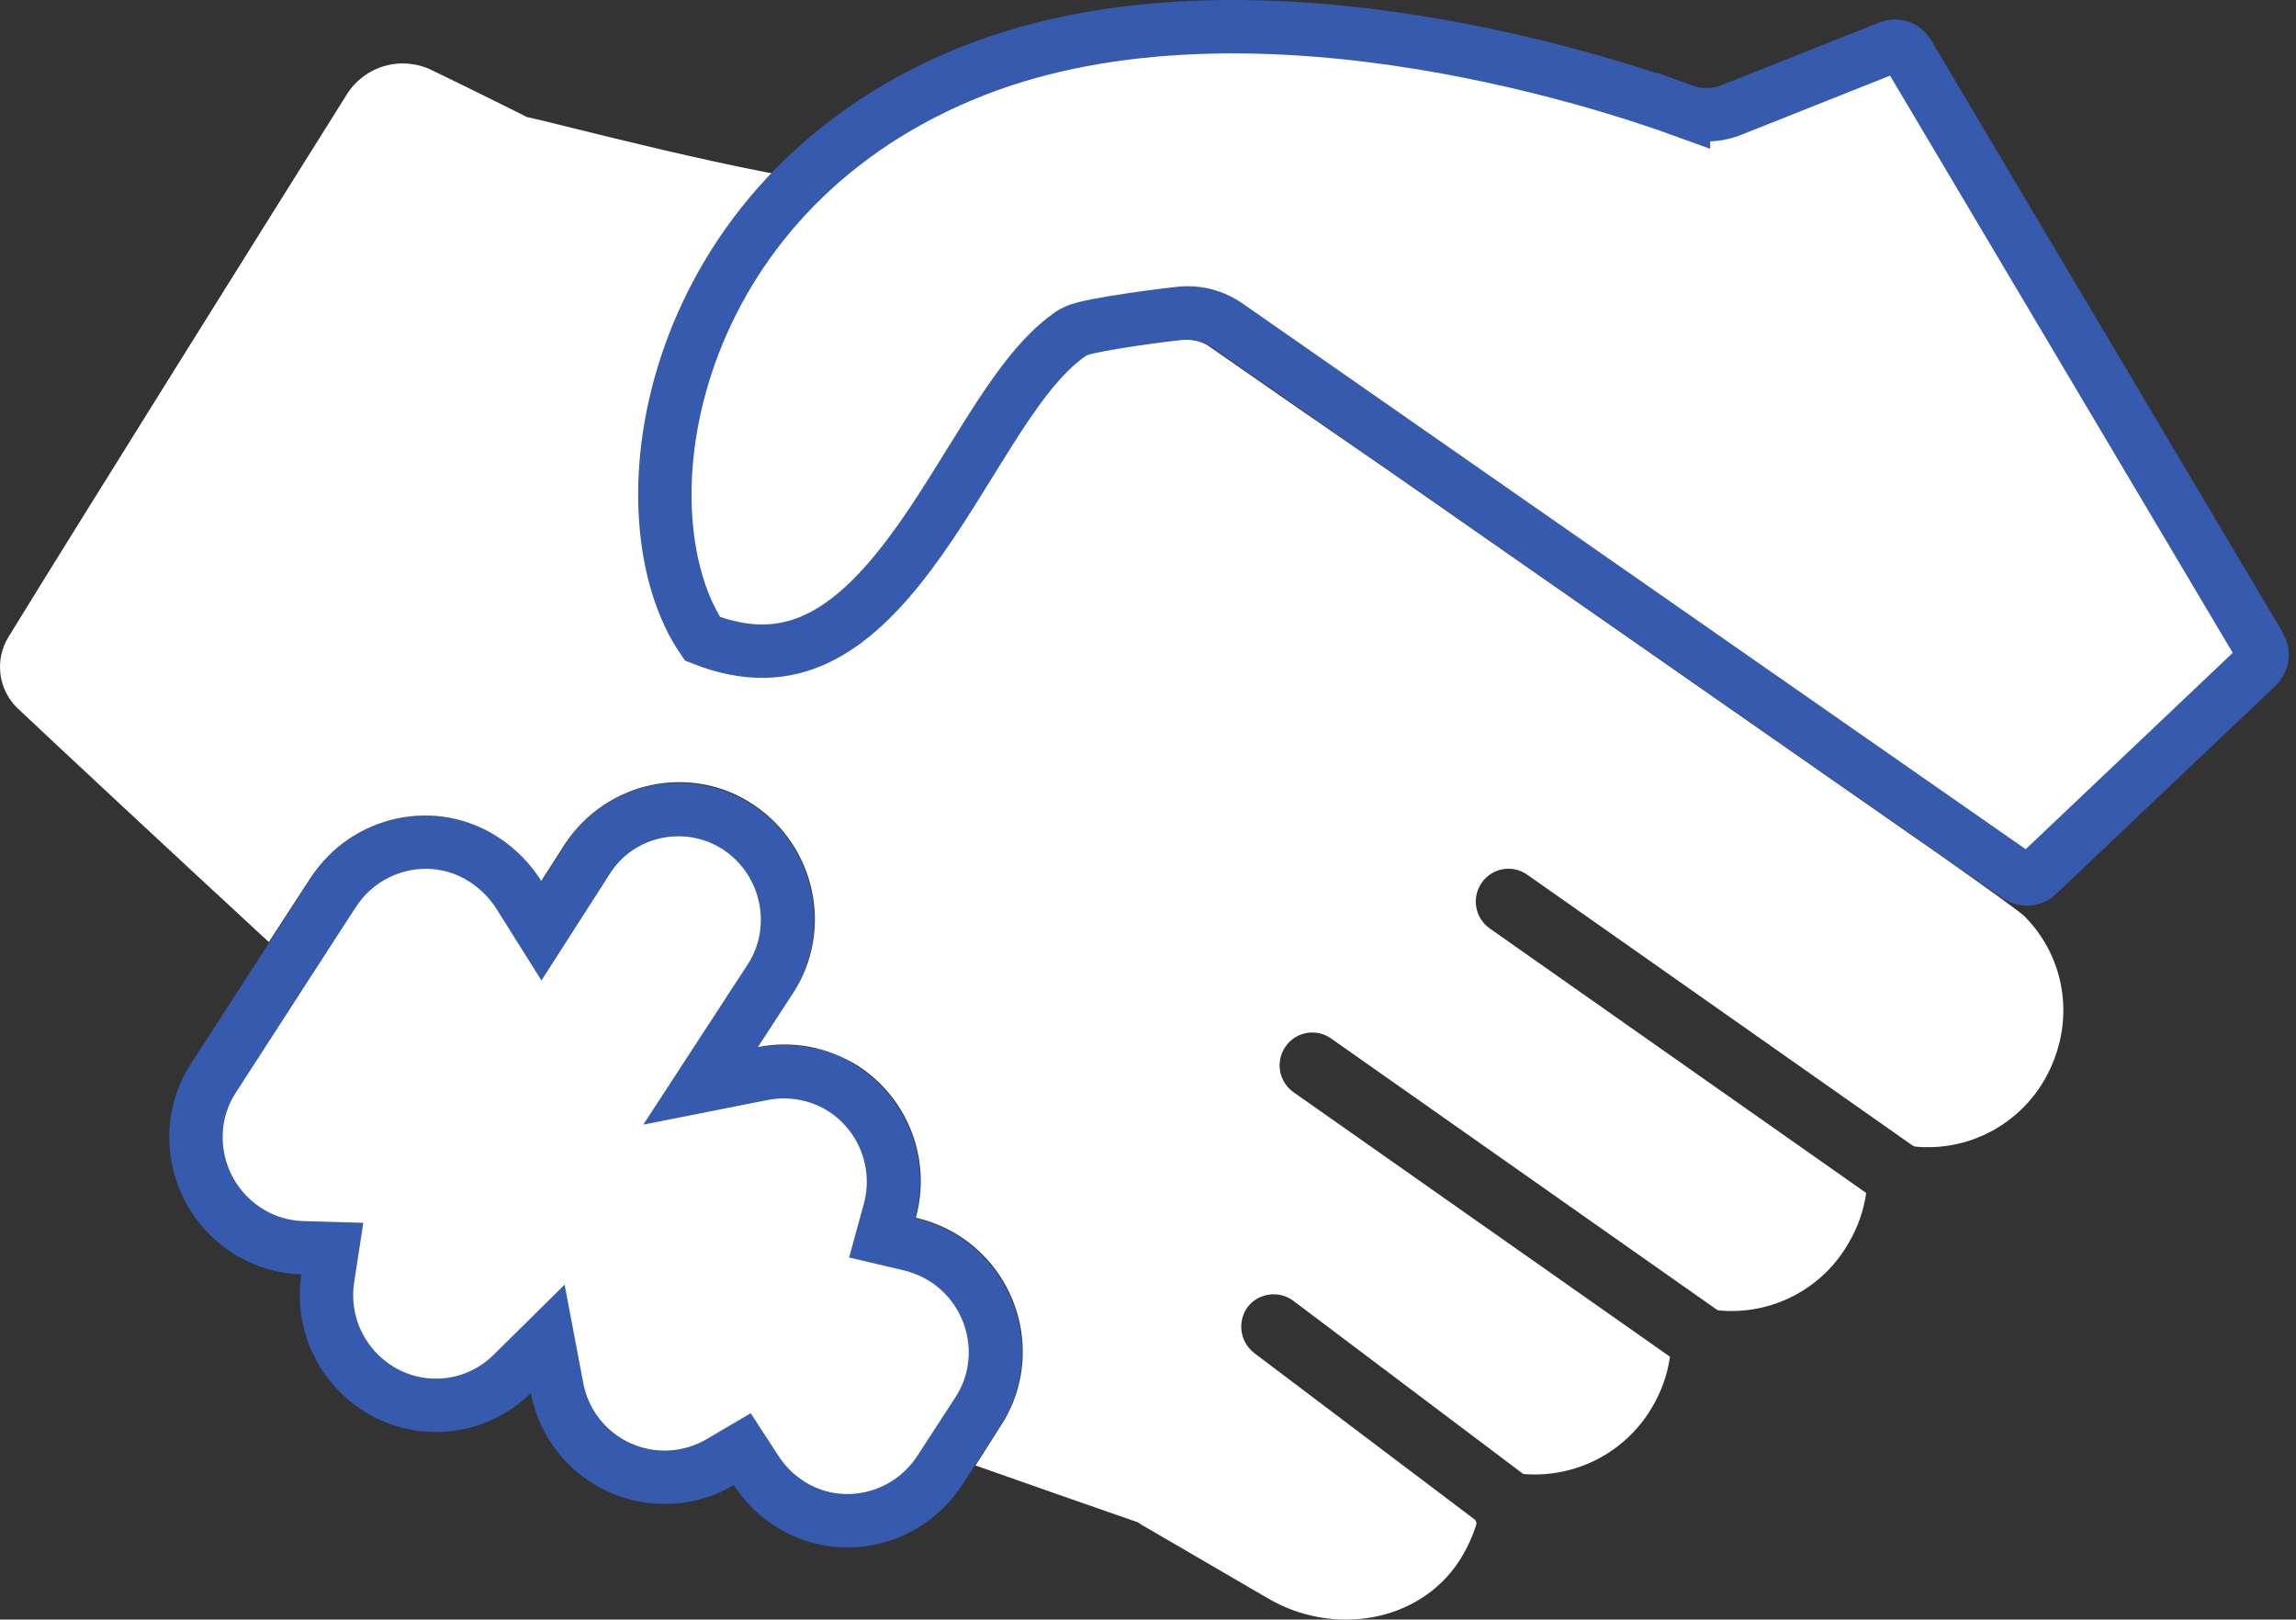
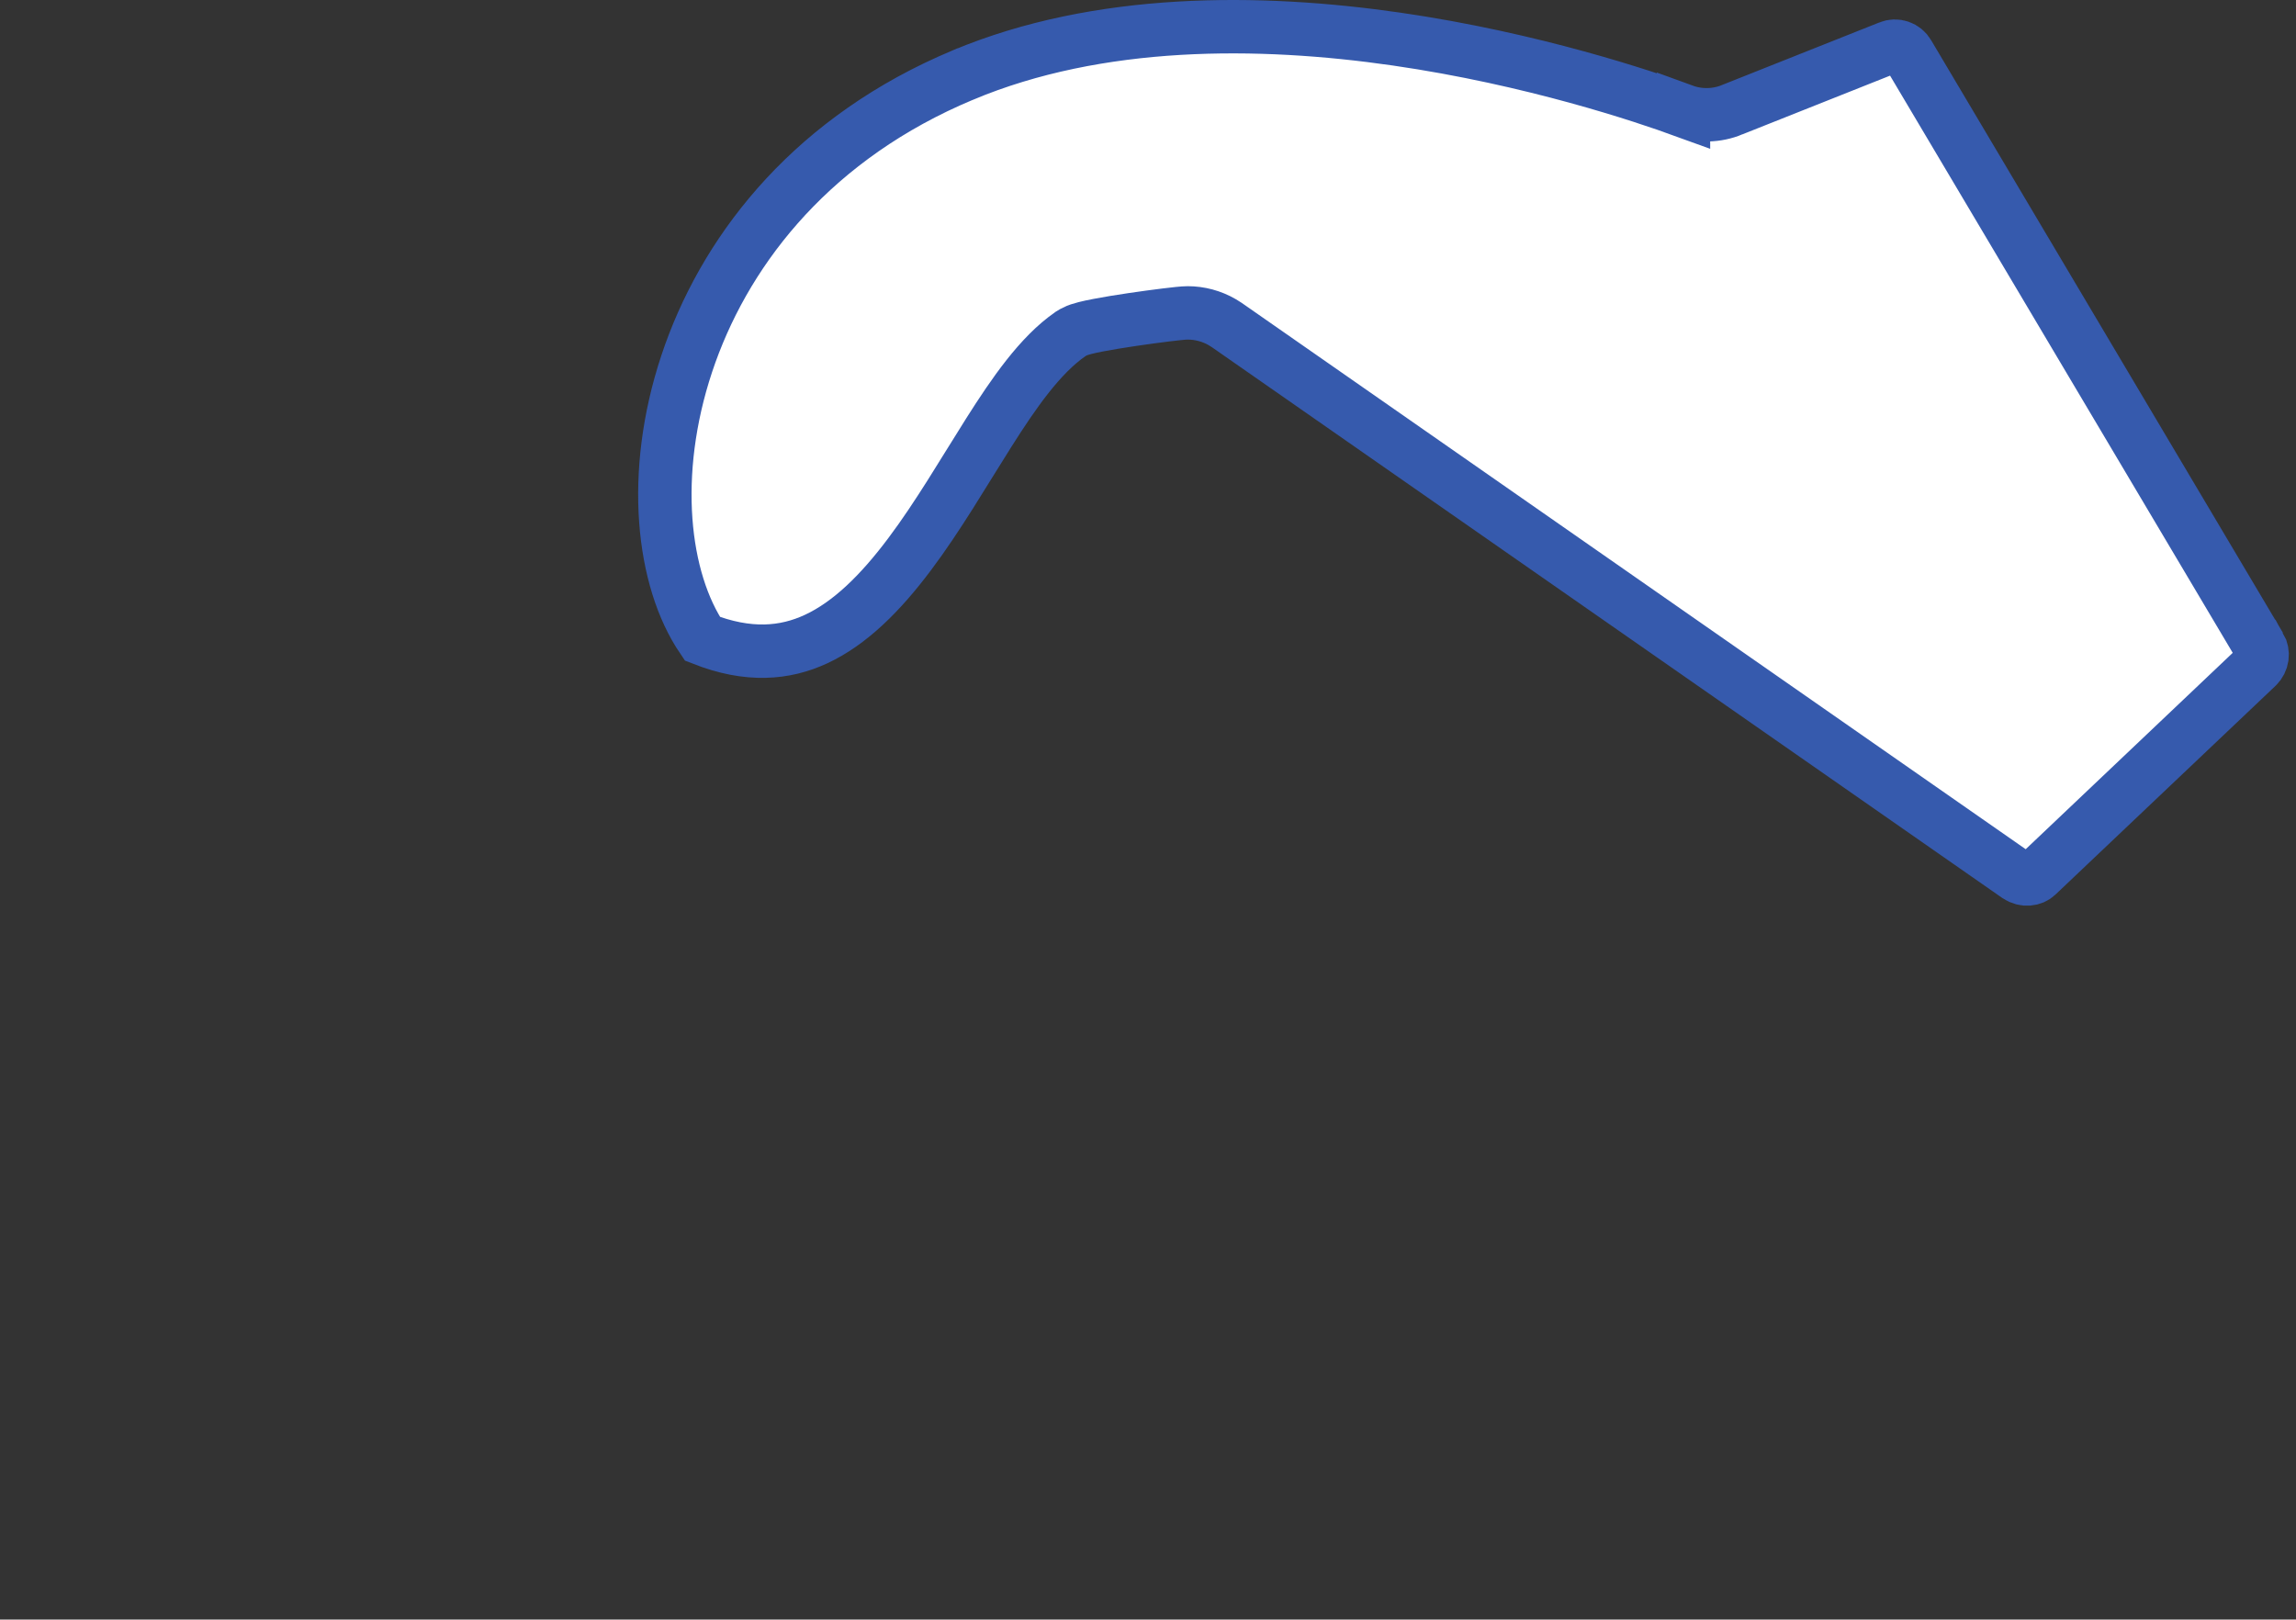
<svg xmlns="http://www.w3.org/2000/svg" width="129" height="91" viewBox="0 0 129 91" fill="none">
  <rect x="0" y="0" width="129" height="91" fill="#333333" stroke="none" />
-   <path d="M33.023 48.251C34.814 45.453 38.613 44.633 41.446 46.477L41.471 46.492C44.205 48.319 45.051 51.957 43.422 54.754L43.256 55.023V55.024L41.287 58.044L39.343 61.027L42.835 60.335C44.411 60.023 46.047 60.334 47.398 61.202V61.201C48.494 61.923 49.334 62.973 49.798 64.2C50.263 65.432 50.326 66.779 49.977 68.049L49.565 69.55L51.08 69.906C51.805 70.077 52.495 70.371 53.12 70.774H53.121C55.881 72.597 56.737 76.254 55.102 79.058L54.938 79.326L54.935 79.329L52.792 82.628C50.974 85.401 47.346 86.253 44.568 84.617L44.303 84.451L44.298 84.448L44.032 84.264C43.423 83.817 42.899 83.263 42.486 82.628L41.704 81.425L40.467 82.152C39.616 82.653 38.658 82.943 37.672 82.995C36.686 83.048 35.702 82.862 34.803 82.454C33.904 82.046 33.116 81.428 32.506 80.652C31.896 79.876 31.482 78.964 31.298 77.994L30.774 75.227L28.77 77.206C27.778 78.186 26.48 78.795 25.092 78.932C23.791 79.06 22.485 78.766 21.367 78.096L21.146 77.957L21.144 77.955L20.96 77.83C20.053 77.188 19.334 76.312 18.881 75.295C18.397 74.21 18.235 73.008 18.415 71.833L18.672 70.156L16.977 70.106C15.994 70.077 15.035 69.808 14.183 69.326L13.823 69.106L13.822 69.106L13.56 68.923C11.005 67.047 10.255 63.536 11.838 60.823L12.004 60.555L12.008 60.548L18.74 50.136L18.741 50.137C20.558 47.361 24.188 46.508 26.97 48.145L27.236 48.31H27.237C28.056 48.85 28.7 49.528 29.177 50.287L30.434 52.29L31.71 50.3L33.023 48.252L33.023 48.251Z" fill="white" stroke="#365AAD" stroke-width="3" />
-   <path fill-rule="evenodd" clip-rule="evenodd" d="M113.734 51.474C113.525 51.265 111.901 50.086 109.344 48.28L78.172 26.546C74.72 24.173 71.276 21.79 67.84 19.395C67.468 19.18 67.044 19.076 66.615 19.093C66.187 19.111 60.852 16.756 60.5 17C54.797 20.962 46.424 39.258 41 32C36.473 25.995 36.909 17.965 48.243 10.5C42.161 9.875 31.206 6.892 29.616 6.581C29.581 6.581 29.581 6.581 29.547 6.546C29.547 6.546 26.644 5.088 24.259 3.942C23.437 3.539 22.495 3.454 21.615 3.705C20.734 3.955 19.977 4.522 19.49 5.298C15.24 12.067 4.317 29.531 0.482 35.779C0.093 36.408 -0.068 37.152 0.026 37.886C0.121 38.62 0.465 39.298 1 39.808C3.696 42.342 9.053 47.343 15.103 52.931L17.452 49.321C19.767 45.781 24.503 44.737 28.027 47.064C29.028 47.724 29.823 48.559 30.411 49.496L31.724 47.448C34.041 43.905 38.775 42.863 42.298 45.19C45.824 47.515 46.861 52.274 44.546 55.814L42.577 58.834C44.534 58.446 46.565 58.832 48.243 59.91C49.61 60.806 50.657 62.112 51.235 63.641C51.812 65.169 51.89 66.841 51.457 68.417C52.322 68.626 53.187 68.972 53.981 69.493C57.505 71.82 58.541 76.577 56.226 80.117L54.809 82.34C57.749 83.381 60.928 84.492 63.933 85.534C64.072 85.638 64.244 85.743 64.381 85.813L71.295 89.839C74.888 91.922 79.692 91.195 81.974 87.722C82.386 87.085 82.712 86.396 82.941 85.673C82.958 85.617 82.958 85.557 82.939 85.501C82.92 85.445 82.884 85.396 82.836 85.362L70.466 76.021C70.083 75.725 69.83 75.292 69.759 74.813C69.688 74.335 69.804 73.847 70.085 73.452C70.377 73.068 70.809 72.814 71.287 72.742C71.764 72.671 72.251 72.789 72.643 73.071L85.5 82.756C85.547 82.799 85.608 82.824 85.672 82.826C87.108 82.931 88.545 82.628 89.817 81.953C91.089 81.277 92.144 80.255 92.86 79.006C93.359 78.152 93.688 77.21 93.827 76.23L72.676 61.368C72.277 61.087 72.006 60.658 71.922 60.178C71.838 59.697 71.947 59.202 72.227 58.802C72.365 58.603 72.54 58.433 72.743 58.302C72.947 58.172 73.174 58.083 73.412 58.04C73.65 57.998 73.894 58.004 74.13 58.056C74.366 58.109 74.589 58.209 74.786 58.348L96.418 73.557C96.456 73.594 96.505 73.618 96.558 73.627C98.017 73.768 99.487 73.482 100.787 72.804C102.088 72.126 103.163 71.085 103.883 69.807C104.383 68.953 104.712 68.009 104.852 67.029L83.701 52.167C83.301 51.885 83.028 51.456 82.944 50.974C82.86 50.492 82.971 49.996 83.252 49.595C83.39 49.397 83.566 49.229 83.769 49.099C83.973 48.969 84.2 48.881 84.437 48.839C84.675 48.797 84.918 48.803 85.154 48.856C85.389 48.909 85.612 49.008 85.809 49.147L107.443 64.353C107.478 64.388 107.548 64.388 107.583 64.423C109.043 64.564 110.512 64.278 111.812 63.6C113.113 62.922 114.188 61.881 114.908 60.603C116.637 57.514 116.119 53.866 113.734 51.471V51.474Z" fill="white" />
  <path d="M54.103 4.215C61.74 1.017 70.72 1.078 78.452 2.194C86.156 3.307 92.442 5.441 94.586 6.22V6.219C95.477 6.544 96.457 6.524 97.333 6.16L97.332 6.159L106.125 2.663L106.133 2.66L106.141 2.656C106.332 2.577 106.547 2.571 106.743 2.639C106.939 2.706 107.104 2.842 107.207 3.021L107.219 3.041L126.975 36.32H126.976C127.078 36.499 127.118 36.707 127.09 36.911C127.061 37.113 126.967 37.3 126.821 37.443L114.458 49.17L114.449 49.178C114.205 49.413 113.748 49.485 113.353 49.222L68.933 18.267L68.922 18.26L68.674 18.104C68.084 17.762 67.413 17.58 66.728 17.58C66.492 17.58 65.985 17.638 65.502 17.697C64.961 17.764 64.285 17.854 63.612 17.954C62.942 18.053 62.26 18.164 61.713 18.269C61.442 18.32 61.184 18.374 60.97 18.429C60.864 18.456 60.749 18.488 60.639 18.525C60.583 18.544 60.453 18.59 60.305 18.67L60.153 18.762L60.149 18.765C58.431 19.947 56.943 22.117 55.569 24.284C54.125 26.563 52.727 28.981 51.1 31.148C49.478 33.309 47.771 35.015 45.855 35.906C44.102 36.721 42.051 36.91 39.466 35.892C37.207 32.571 36.528 26.626 38.584 20.435C40.614 14.324 45.258 8.183 53.312 4.558L54.102 4.215H54.103Z" fill="white" stroke="#365AAD" stroke-width="3" />
</svg>